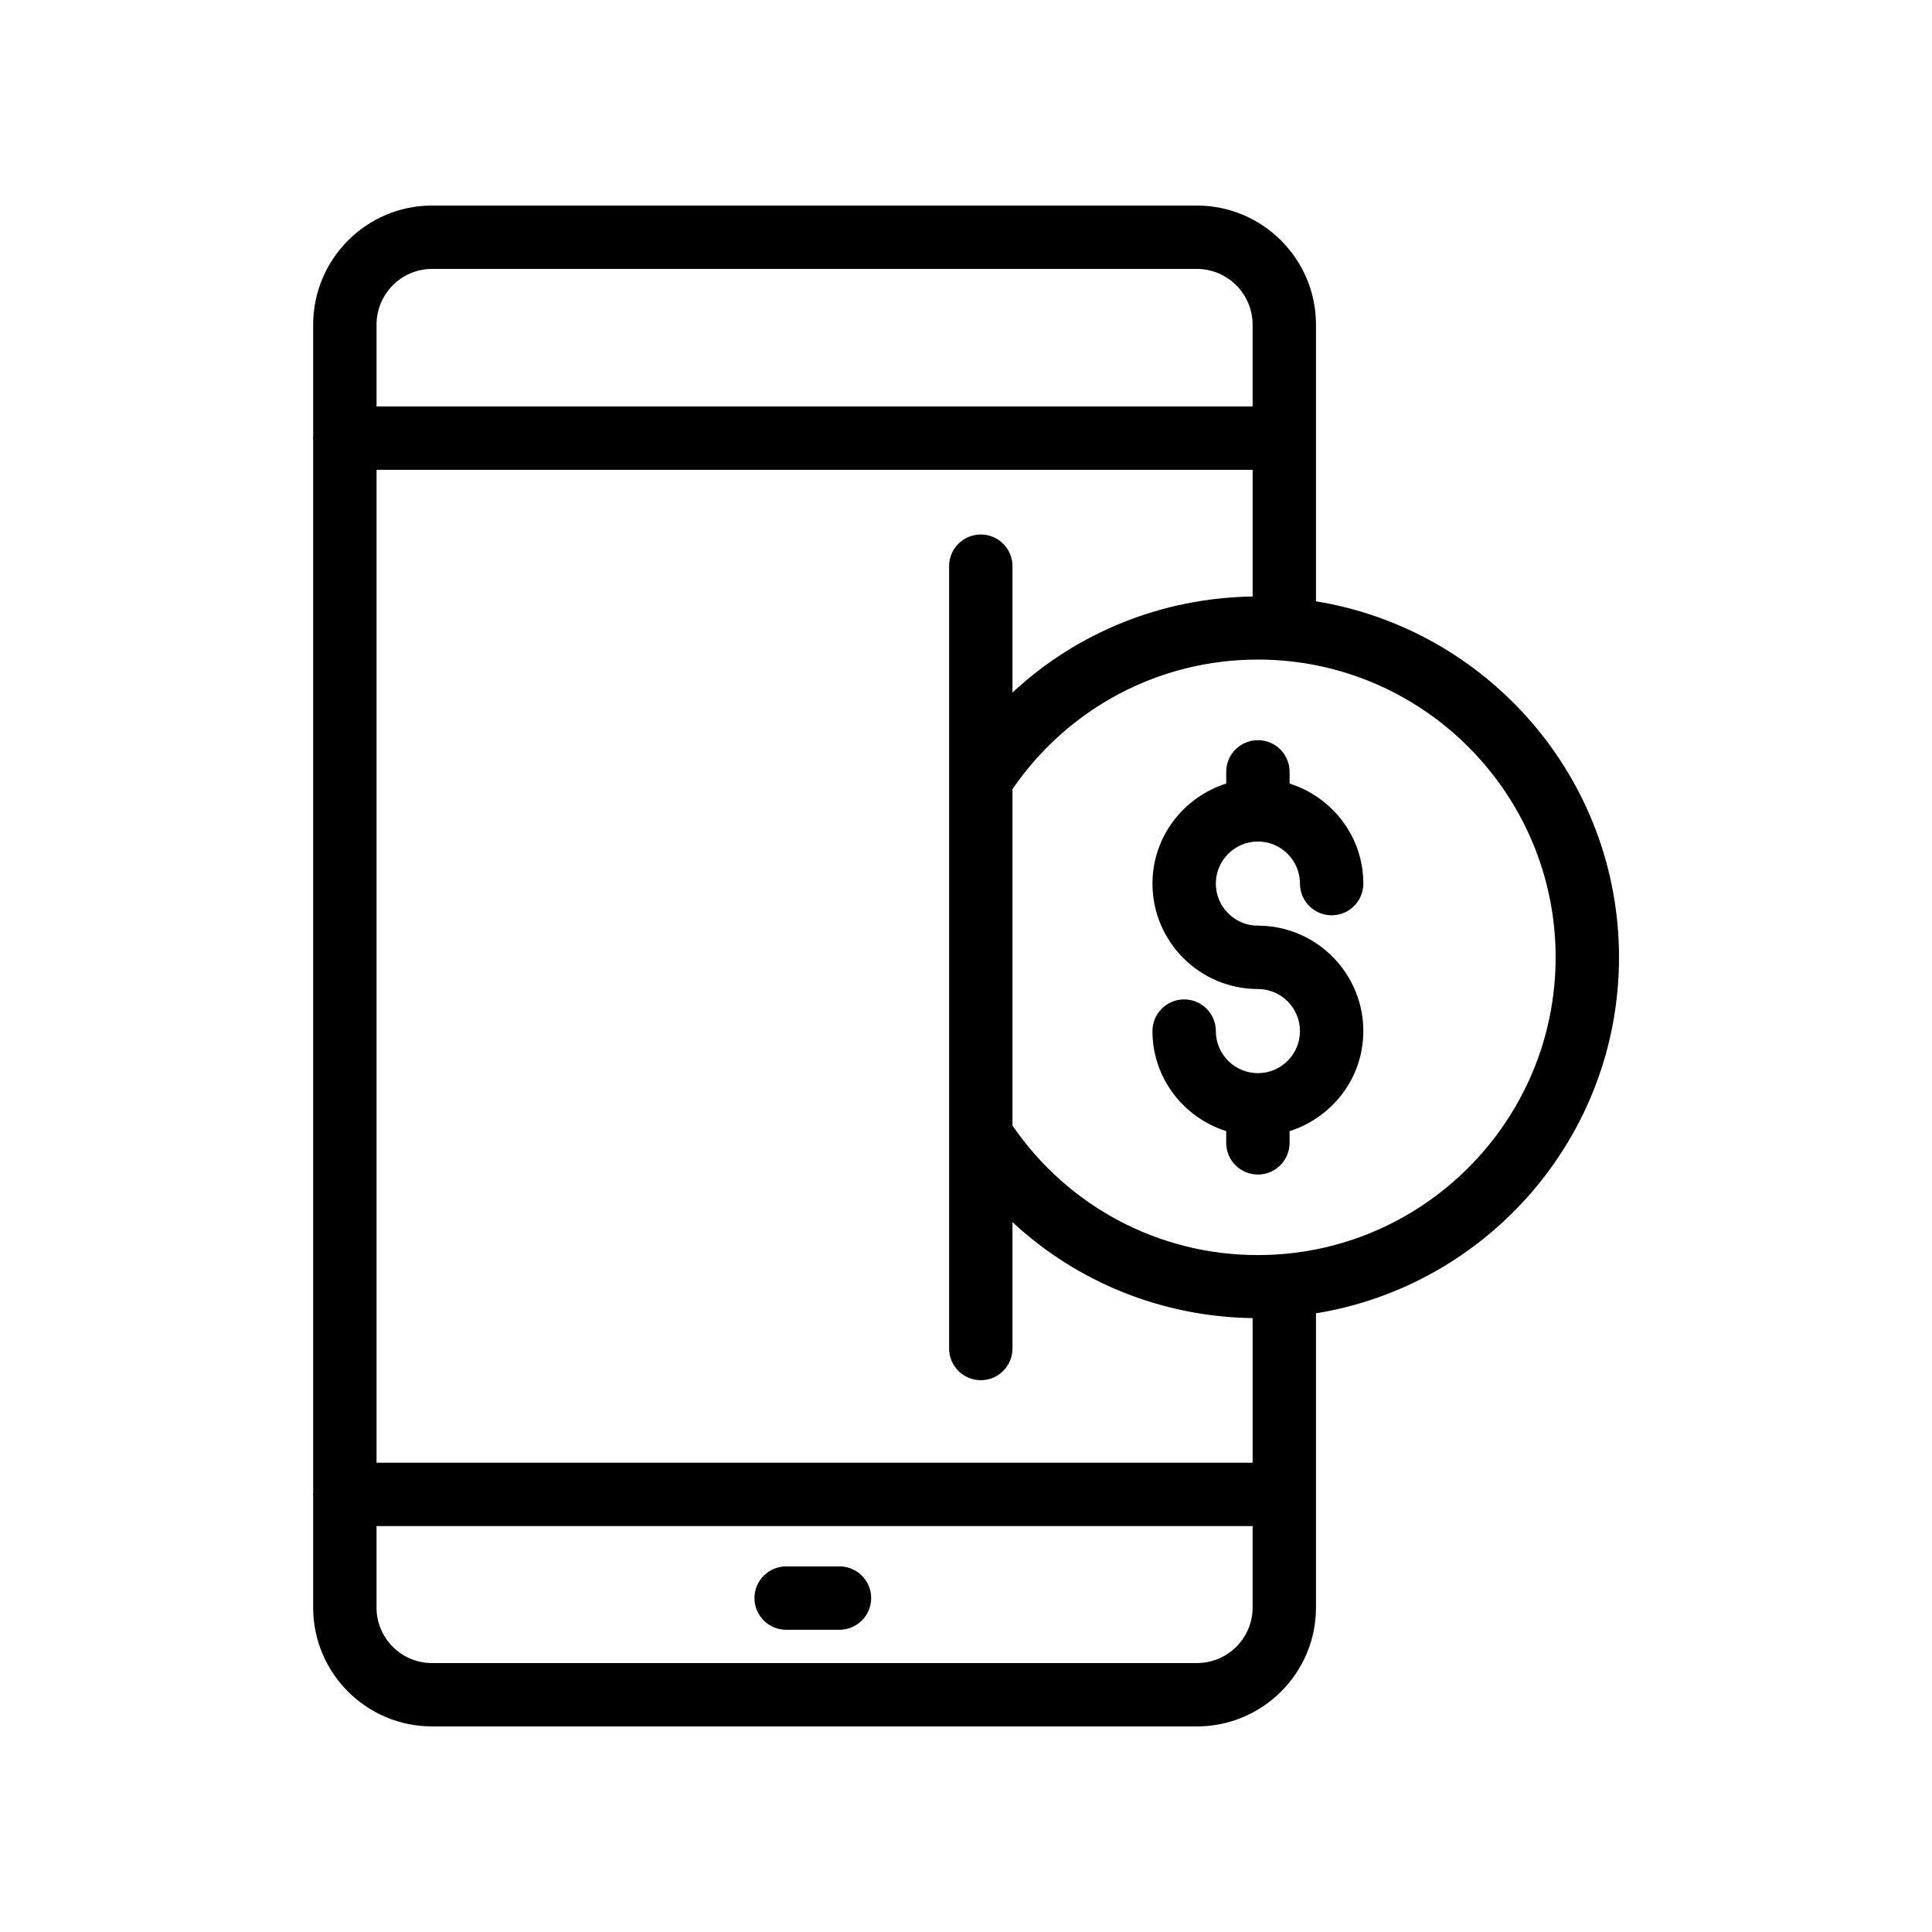
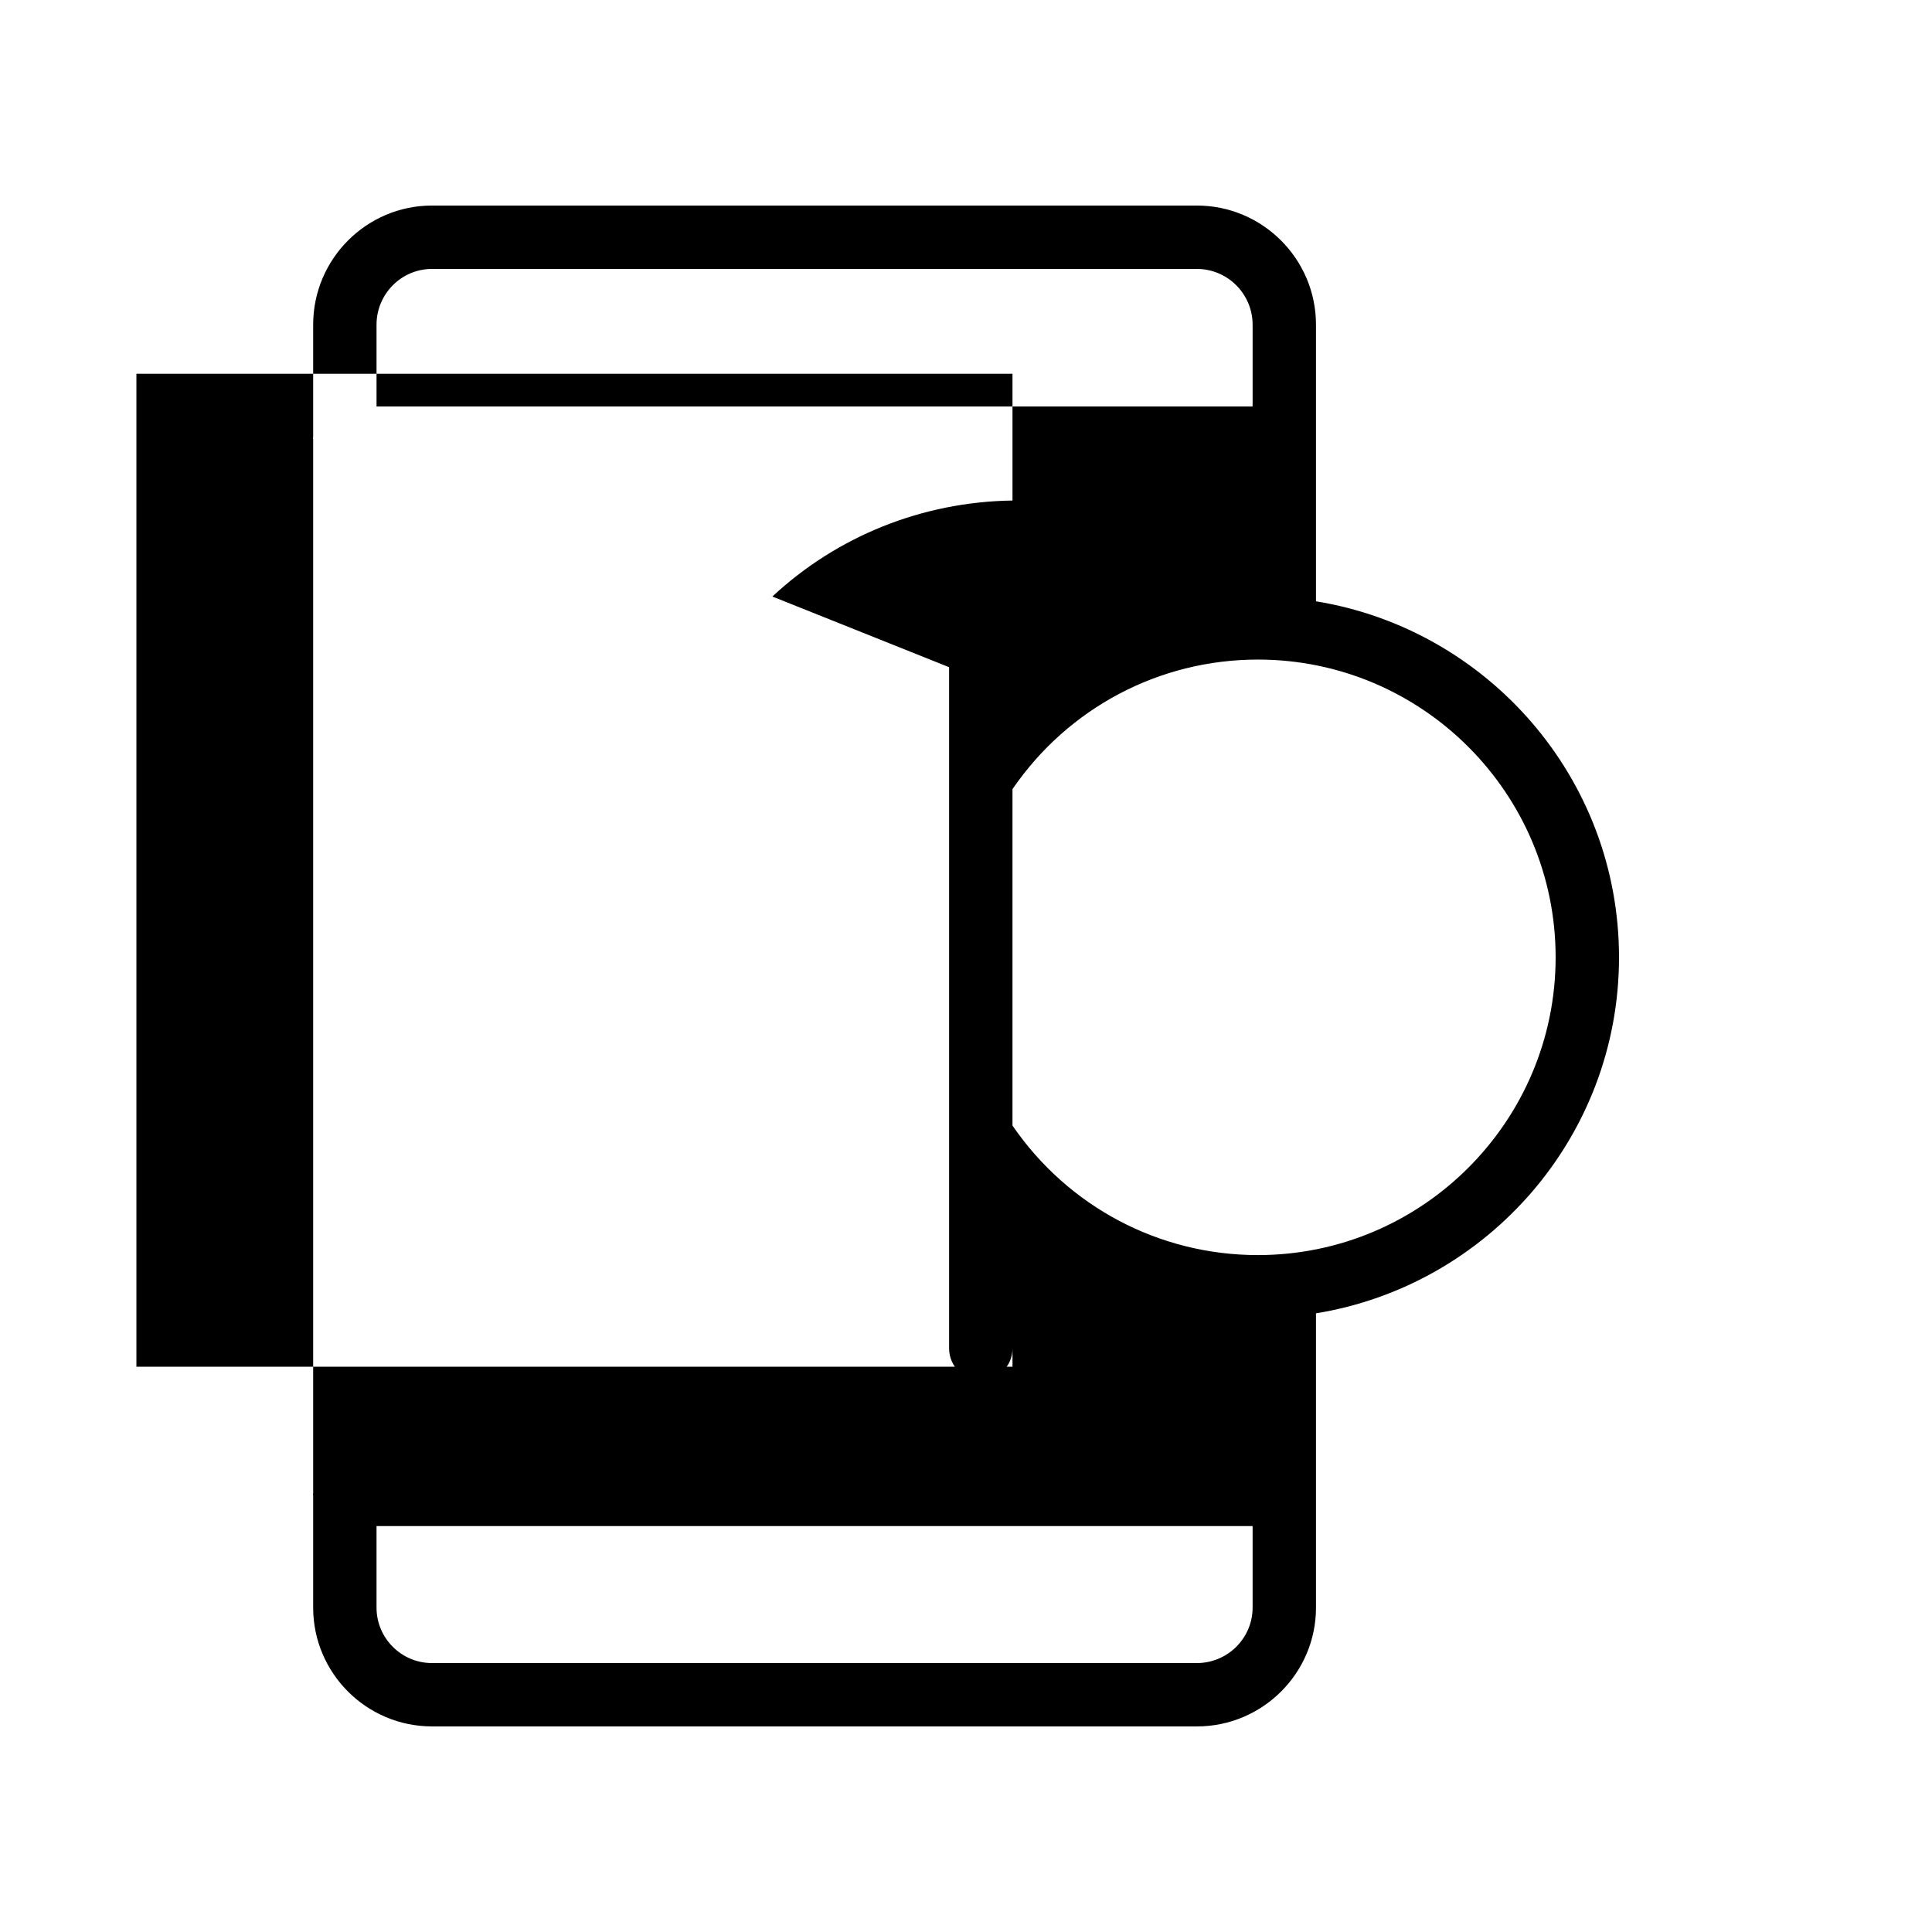
<svg xmlns="http://www.w3.org/2000/svg" fill="#000000" width="800px" height="800px" version="1.1" viewBox="144 144 512 512">
  <g>
-     <path d="m258.48 601.52h202.7c17.41 0 31.57-14.129 31.57-31.488v-77.984c45.457-7.402 80.305-46.832 80.305-94.348 0-47.512-34.844-86.941-80.305-94.348v-73.301c0-17.41-14.164-31.578-31.57-31.578h-202.7c-17.363 0-31.488 14.168-31.488 31.578v29.789c-0.004 0.094-0.055 0.172-0.055 0.266s0.051 0.172 0.055 0.266v279.39c-0.004 0.094-0.055 0.172-0.055 0.266s0.051 0.172 0.055 0.266v29.734c0 17.359 14.121 31.488 31.488 31.488zm153.84-273.99v-33.484c0-4.641-3.758-8.398-8.398-8.398-4.637 0-8.398 3.754-8.398 8.398v207.32c0 4.641 3.758 8.398 8.398 8.398 4.637 0 8.398-3.754 8.398-8.398v-33.492c17.141 15.953 39.66 25.094 63.637 25.441v38.316h-232.17v-263.13h232.17v33.586c-23.98 0.344-46.5 9.484-63.637 25.441zm48.859 257.2h-202.7c-8.102 0-14.695-6.594-14.695-14.695v-21.605h232.17v21.605c0 8.102-6.633 14.695-14.777 14.695zm95.078-187.03c0 43.508-35.398 78.91-78.91 78.91-26.125 0-50.258-12.785-65.031-34.324l0.004-89.16c14.773-21.543 38.906-34.332 65.031-34.332 43.508-0.004 78.906 35.395 78.906 78.906zm-297.78-182.43h202.7c8.148 0 14.777 6.633 14.777 14.785v21.656h-232.17v-21.656c0-8.152 6.59-14.785 14.695-14.785z" />
-     <path d="m366.47 559.11h-14.133c-4.637 0-8.398 3.754-8.398 8.398 0 4.641 3.758 8.398 8.398 8.398h14.133c4.637 0 8.398-3.754 8.398-8.398s-3.762-8.398-8.398-8.398z" />
-     <path d="m468.96 348.55v3.098c-11.289 3.59-19.543 14.051-19.543 26.516 0 15.406 12.535 27.938 27.941 27.938 6.144 0 11.148 5.004 11.148 11.152 0 6.141-5.004 11.145-11.148 11.145s-11.148-5.004-11.148-11.145c0-4.641-3.758-8.398-8.398-8.398-4.637 0-8.398 3.754-8.398 8.398 0 12.465 8.258 22.918 19.543 26.508v3.106c0 4.641 3.758 8.398 8.398 8.398 4.637 0 8.398-3.754 8.398-8.398v-3.106c11.289-3.59 19.543-14.043 19.543-26.508 0-15.406-12.535-27.945-27.941-27.945-6.144 0-11.148-5.004-11.148-11.145 0-6.148 5.004-11.152 11.148-11.152 6.144 0 11.148 5.004 11.148 11.152 0 4.641 3.758 8.398 8.398 8.398 4.637 0 8.398-3.754 8.398-8.398 0-12.465-8.258-22.922-19.543-26.516v-3.098c0-4.641-3.758-8.398-8.398-8.398-4.641 0.004-8.398 3.758-8.398 8.398z" />
+     <path d="m258.48 601.52h202.7c17.41 0 31.57-14.129 31.57-31.488v-77.984c45.457-7.402 80.305-46.832 80.305-94.348 0-47.512-34.844-86.941-80.305-94.348v-73.301c0-17.41-14.164-31.578-31.57-31.578h-202.7c-17.363 0-31.488 14.168-31.488 31.578v29.789c-0.004 0.094-0.055 0.172-0.055 0.266s0.051 0.172 0.055 0.266v279.39c-0.004 0.094-0.055 0.172-0.055 0.266s0.051 0.172 0.055 0.266v29.734c0 17.359 14.121 31.488 31.488 31.488zm153.84-273.99v-33.484c0-4.641-3.758-8.398-8.398-8.398-4.637 0-8.398 3.754-8.398 8.398v207.32c0 4.641 3.758 8.398 8.398 8.398 4.637 0 8.398-3.754 8.398-8.398v-33.492v38.316h-232.17v-263.13h232.17v33.586c-23.98 0.344-46.5 9.484-63.637 25.441zm48.859 257.2h-202.7c-8.102 0-14.695-6.594-14.695-14.695v-21.605h232.17v21.605c0 8.102-6.633 14.695-14.777 14.695zm95.078-187.03c0 43.508-35.398 78.91-78.91 78.91-26.125 0-50.258-12.785-65.031-34.324l0.004-89.16c14.773-21.543 38.906-34.332 65.031-34.332 43.508-0.004 78.906 35.395 78.906 78.906zm-297.78-182.43h202.7c8.148 0 14.777 6.633 14.777 14.785v21.656h-232.17v-21.656c0-8.152 6.59-14.785 14.695-14.785z" />
  </g>
</svg>